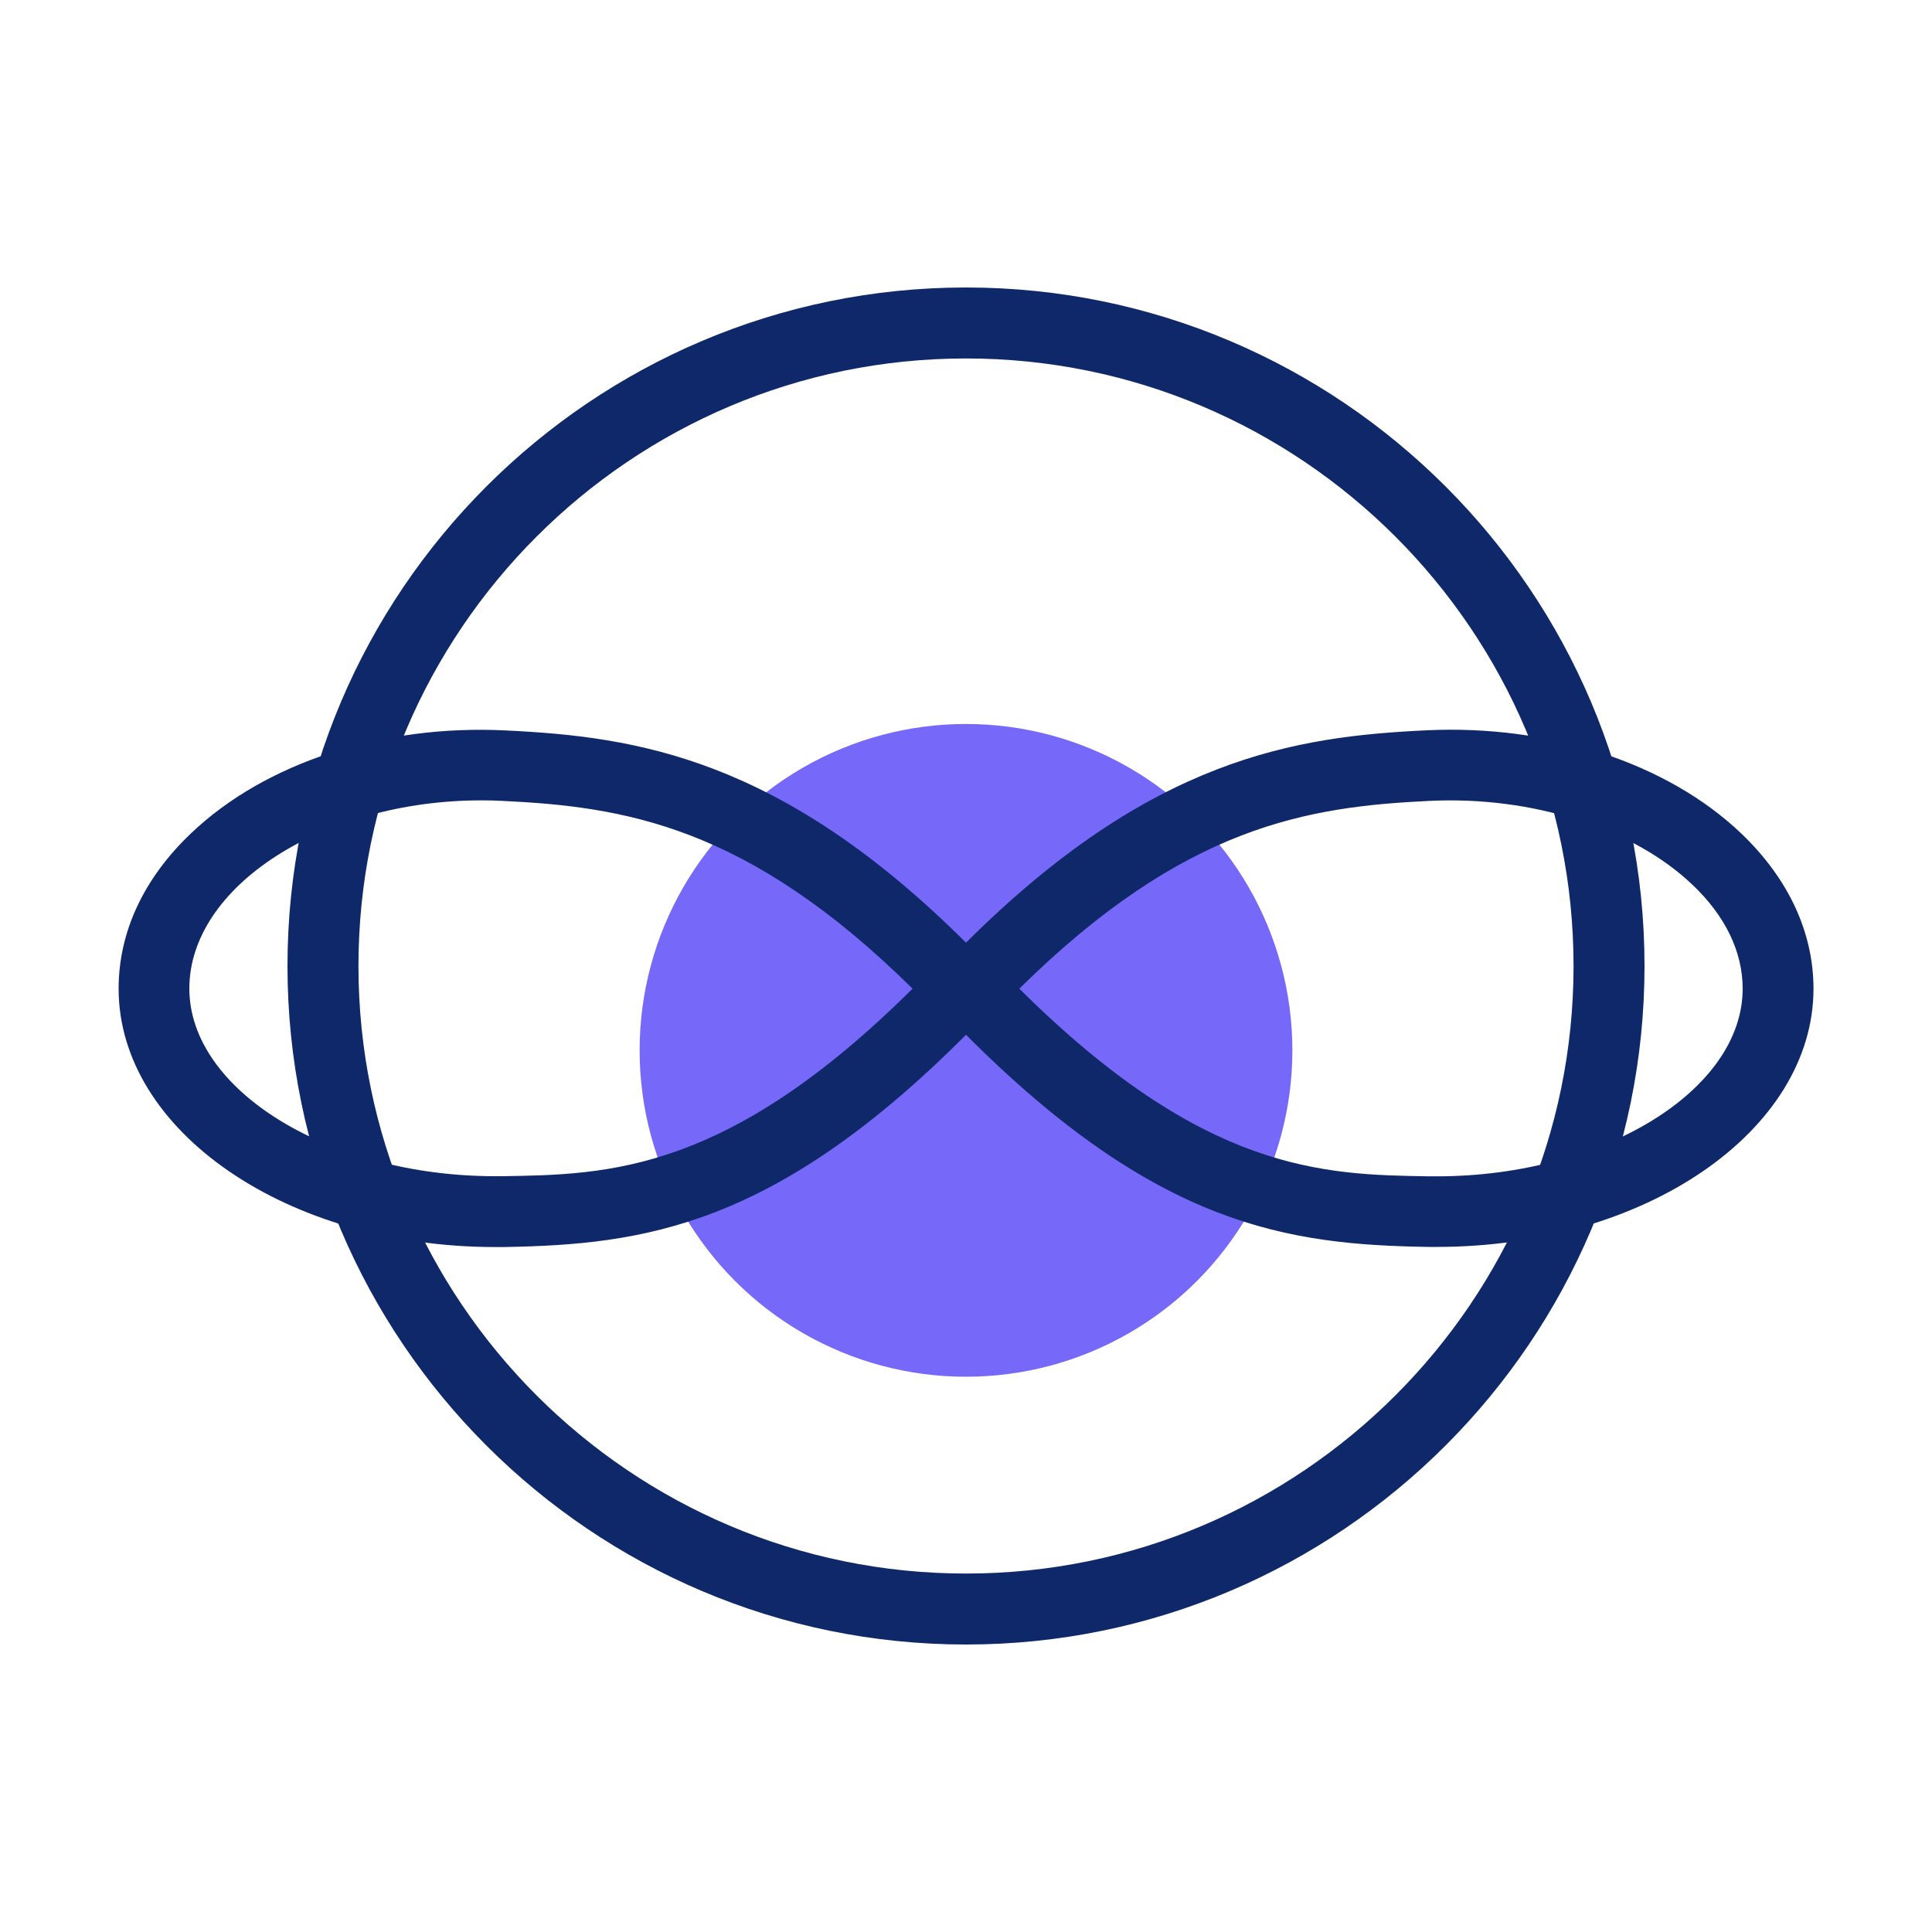
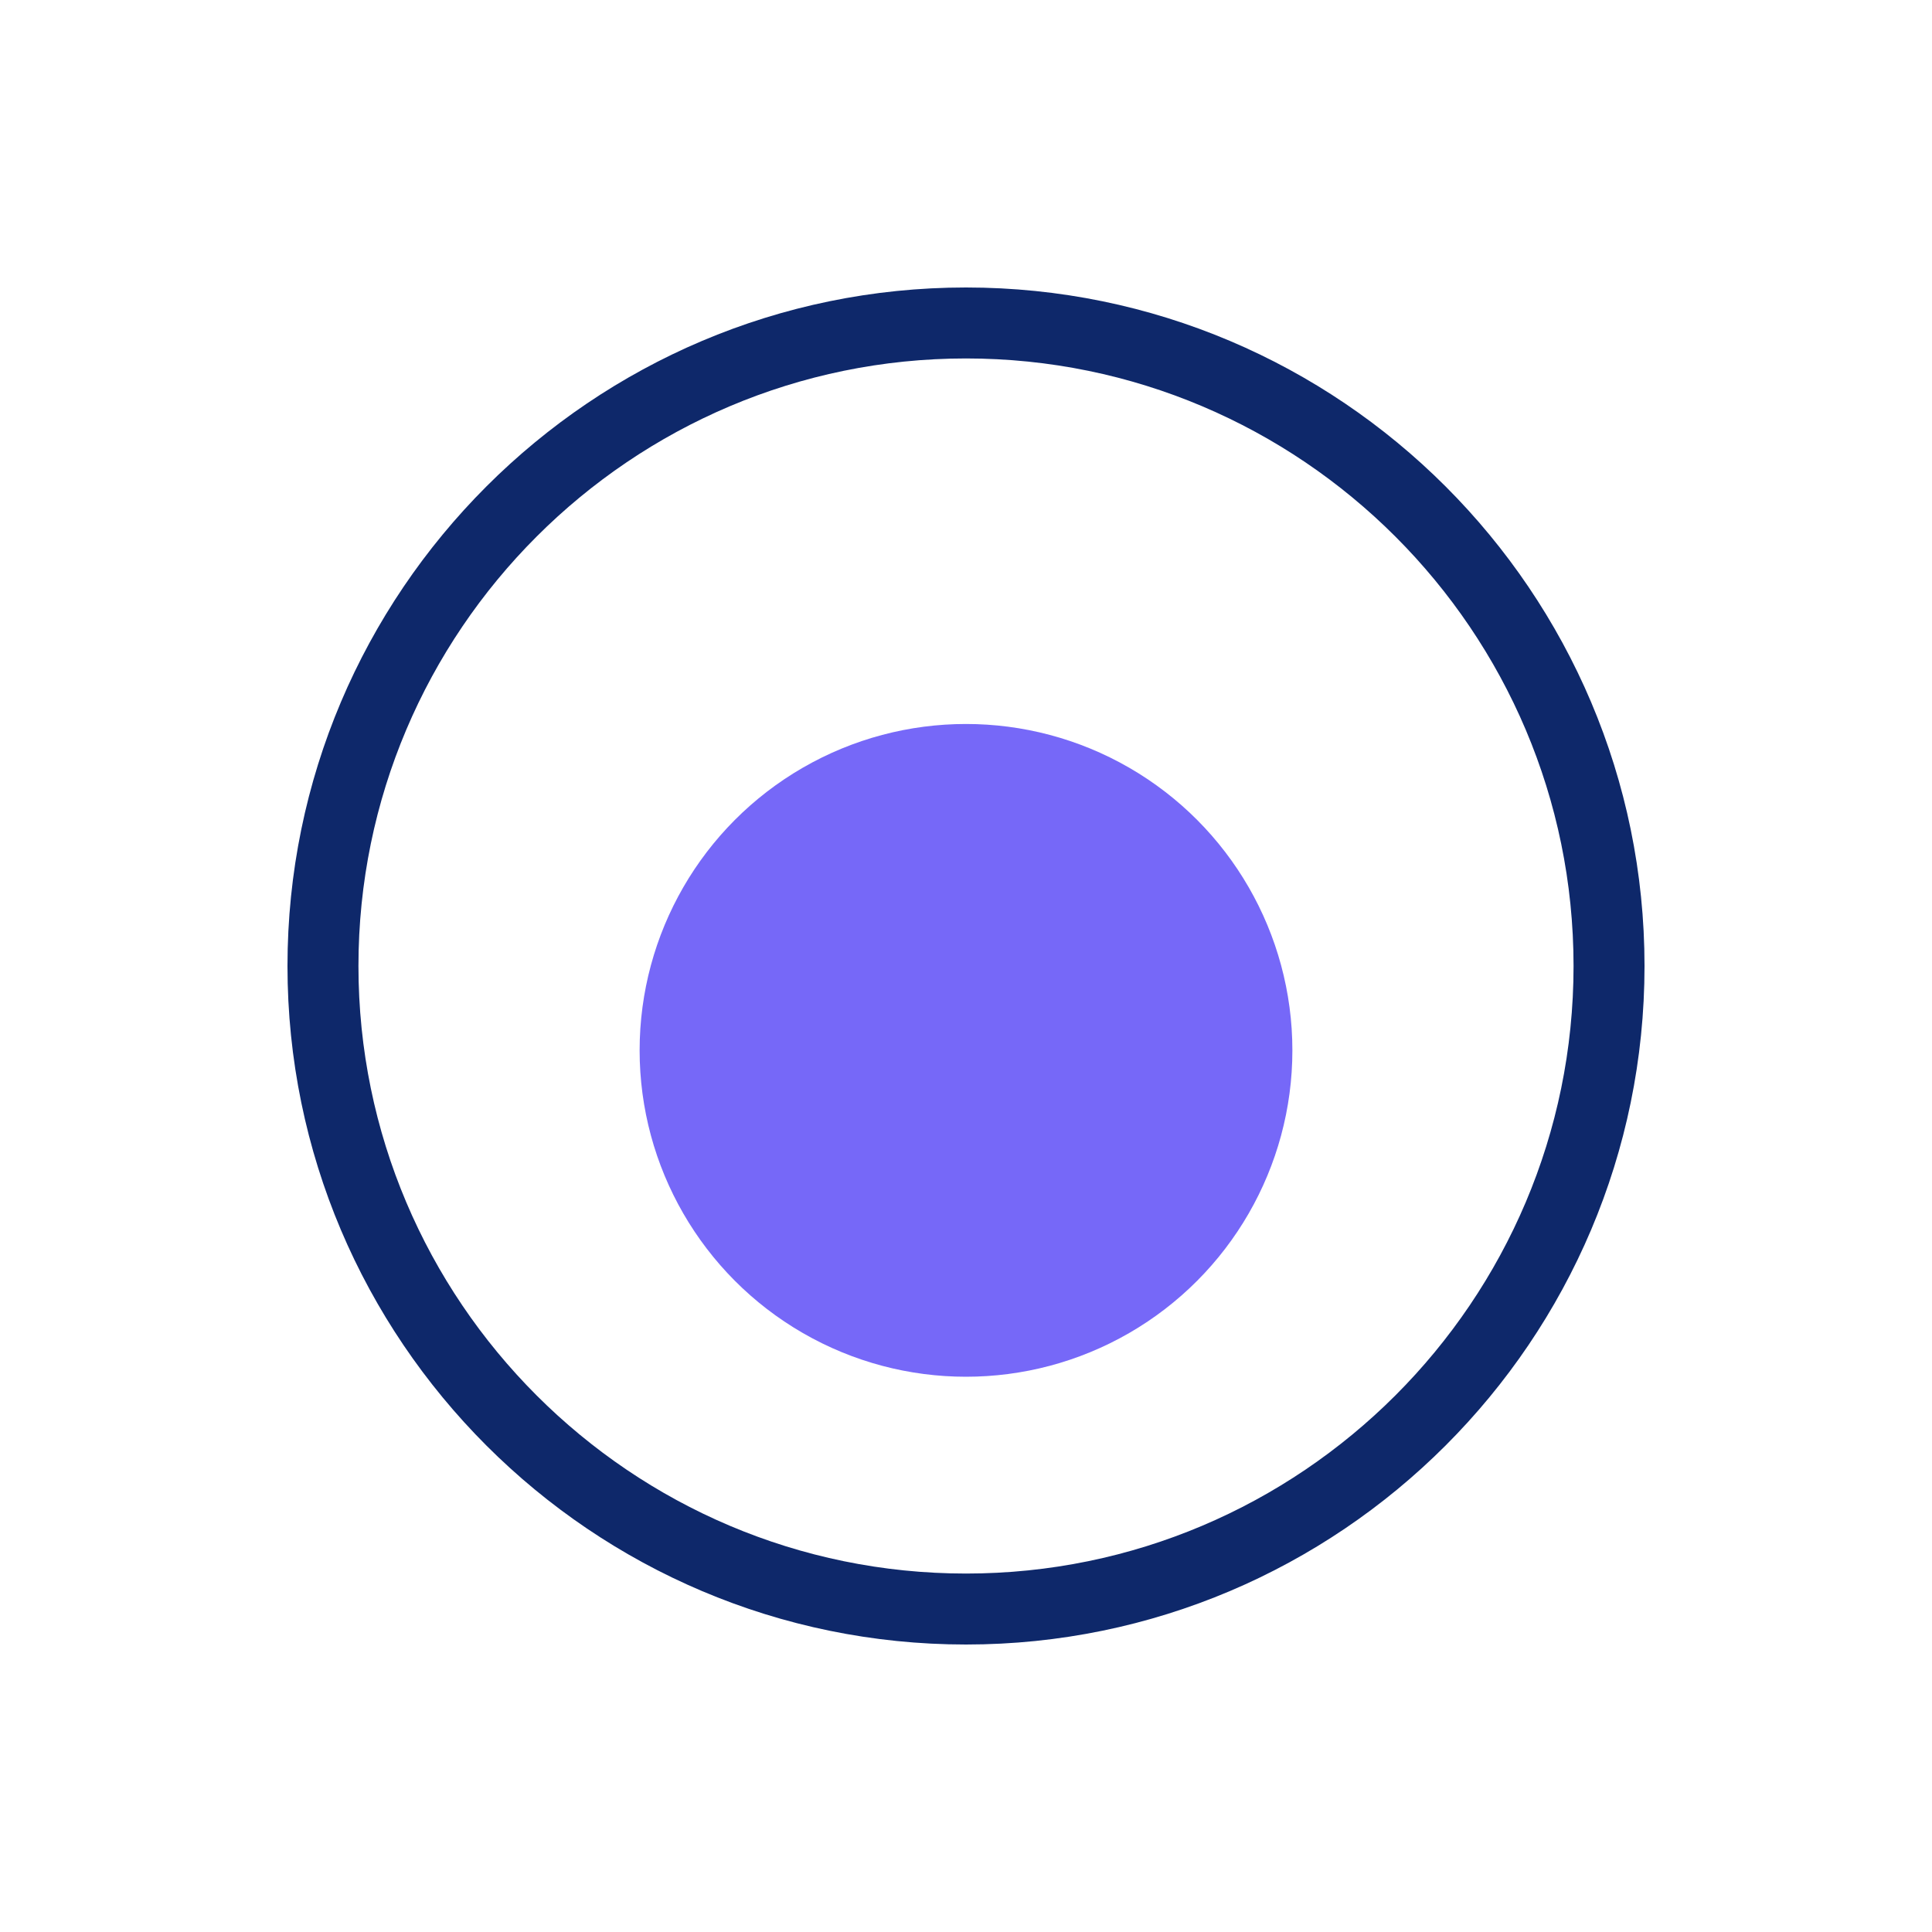
<svg xmlns="http://www.w3.org/2000/svg" id="Layer_1" x="0px" y="0px" viewBox="0 0 150 150" style="enable-background:new 0 0 150 150;" xml:space="preserve">
  <style type="text/css">	.st0{fill:#7668F8;}	.st1{fill:url(#SVGID_1_);}	.st2{fill:#AAC4D3;}	.st3{fill:#0E286A;}	.st4{fill:#FFFFFF;}	.st5{fill:#80C11C;}	.st6{fill:#CACAFF;}	.st7{fill:#B0B0B0;}	.st8{fill:#FFE1CF;}	.st9{fill:none;stroke:#352A52;stroke-width:3;stroke-miterlimit:10;}	.st10{fill:#002262;}</style>
  <g>
    <circle class="st0" cx="75" cy="81.55" r="25.34" />
    <g>
      <g>
        <path class="st3" d="M75,127.68c-29.05,0-52.68-23.63-52.68-52.68c0-29.05,23.63-52.68,52.68-52.68    c29.05,0,52.68,23.63,52.68,52.68C127.68,104.05,104.04,127.68,75,127.68z M75,27.83c-26.01,0-47.17,21.16-47.17,47.17    c0,26.01,21.16,47.17,47.17,47.17c26.01,0,47.17-21.16,47.17-47.17C122.17,48.99,101.01,27.83,75,27.83z" />
      </g>
-       <path class="st3" d="M135.17,64.69c-5.74-5.46-14.87-8.44-24.4-7.99C100.56,57.18,89.39,58.85,75,73.19   c-14.39-14.33-25.56-16-35.77-16.48c-9.55-0.47-18.66,2.52-24.4,7.99c-3.68,3.5-5.62,7.67-5.62,12.06   c0,11.06,13.11,20.06,29.23,20.06l0.71,0C49.95,96.63,60.12,95.26,75,80.34c14.88,14.92,25.05,16.29,35.86,16.47l0.71,0   c16.12,0,29.23-9,29.23-20.06C140.79,72.37,138.85,68.2,135.17,64.69z M135.3,76.76c0,7.9-10.87,14.57-23.74,14.57l-0.63,0   c-8.17-0.13-17.42-0.28-31.79-14.57c12.83-12.67,22.4-14.13,31.87-14.58c7.96-0.38,15.79,2.12,20.4,6.52   C133.96,71.12,135.3,73.91,135.3,76.76z M70.85,76.76C56.48,91.04,47.23,91.19,39.06,91.32l-0.62,0   c-12.87,0-23.74-6.67-23.74-14.57c0-7.92,10.38-14.61,22.67-14.61c0.53,0,1.07,0.01,1.62,0.04   C48.45,62.63,58.02,64.09,70.85,76.76z" />
    </g>
  </g>
</svg>